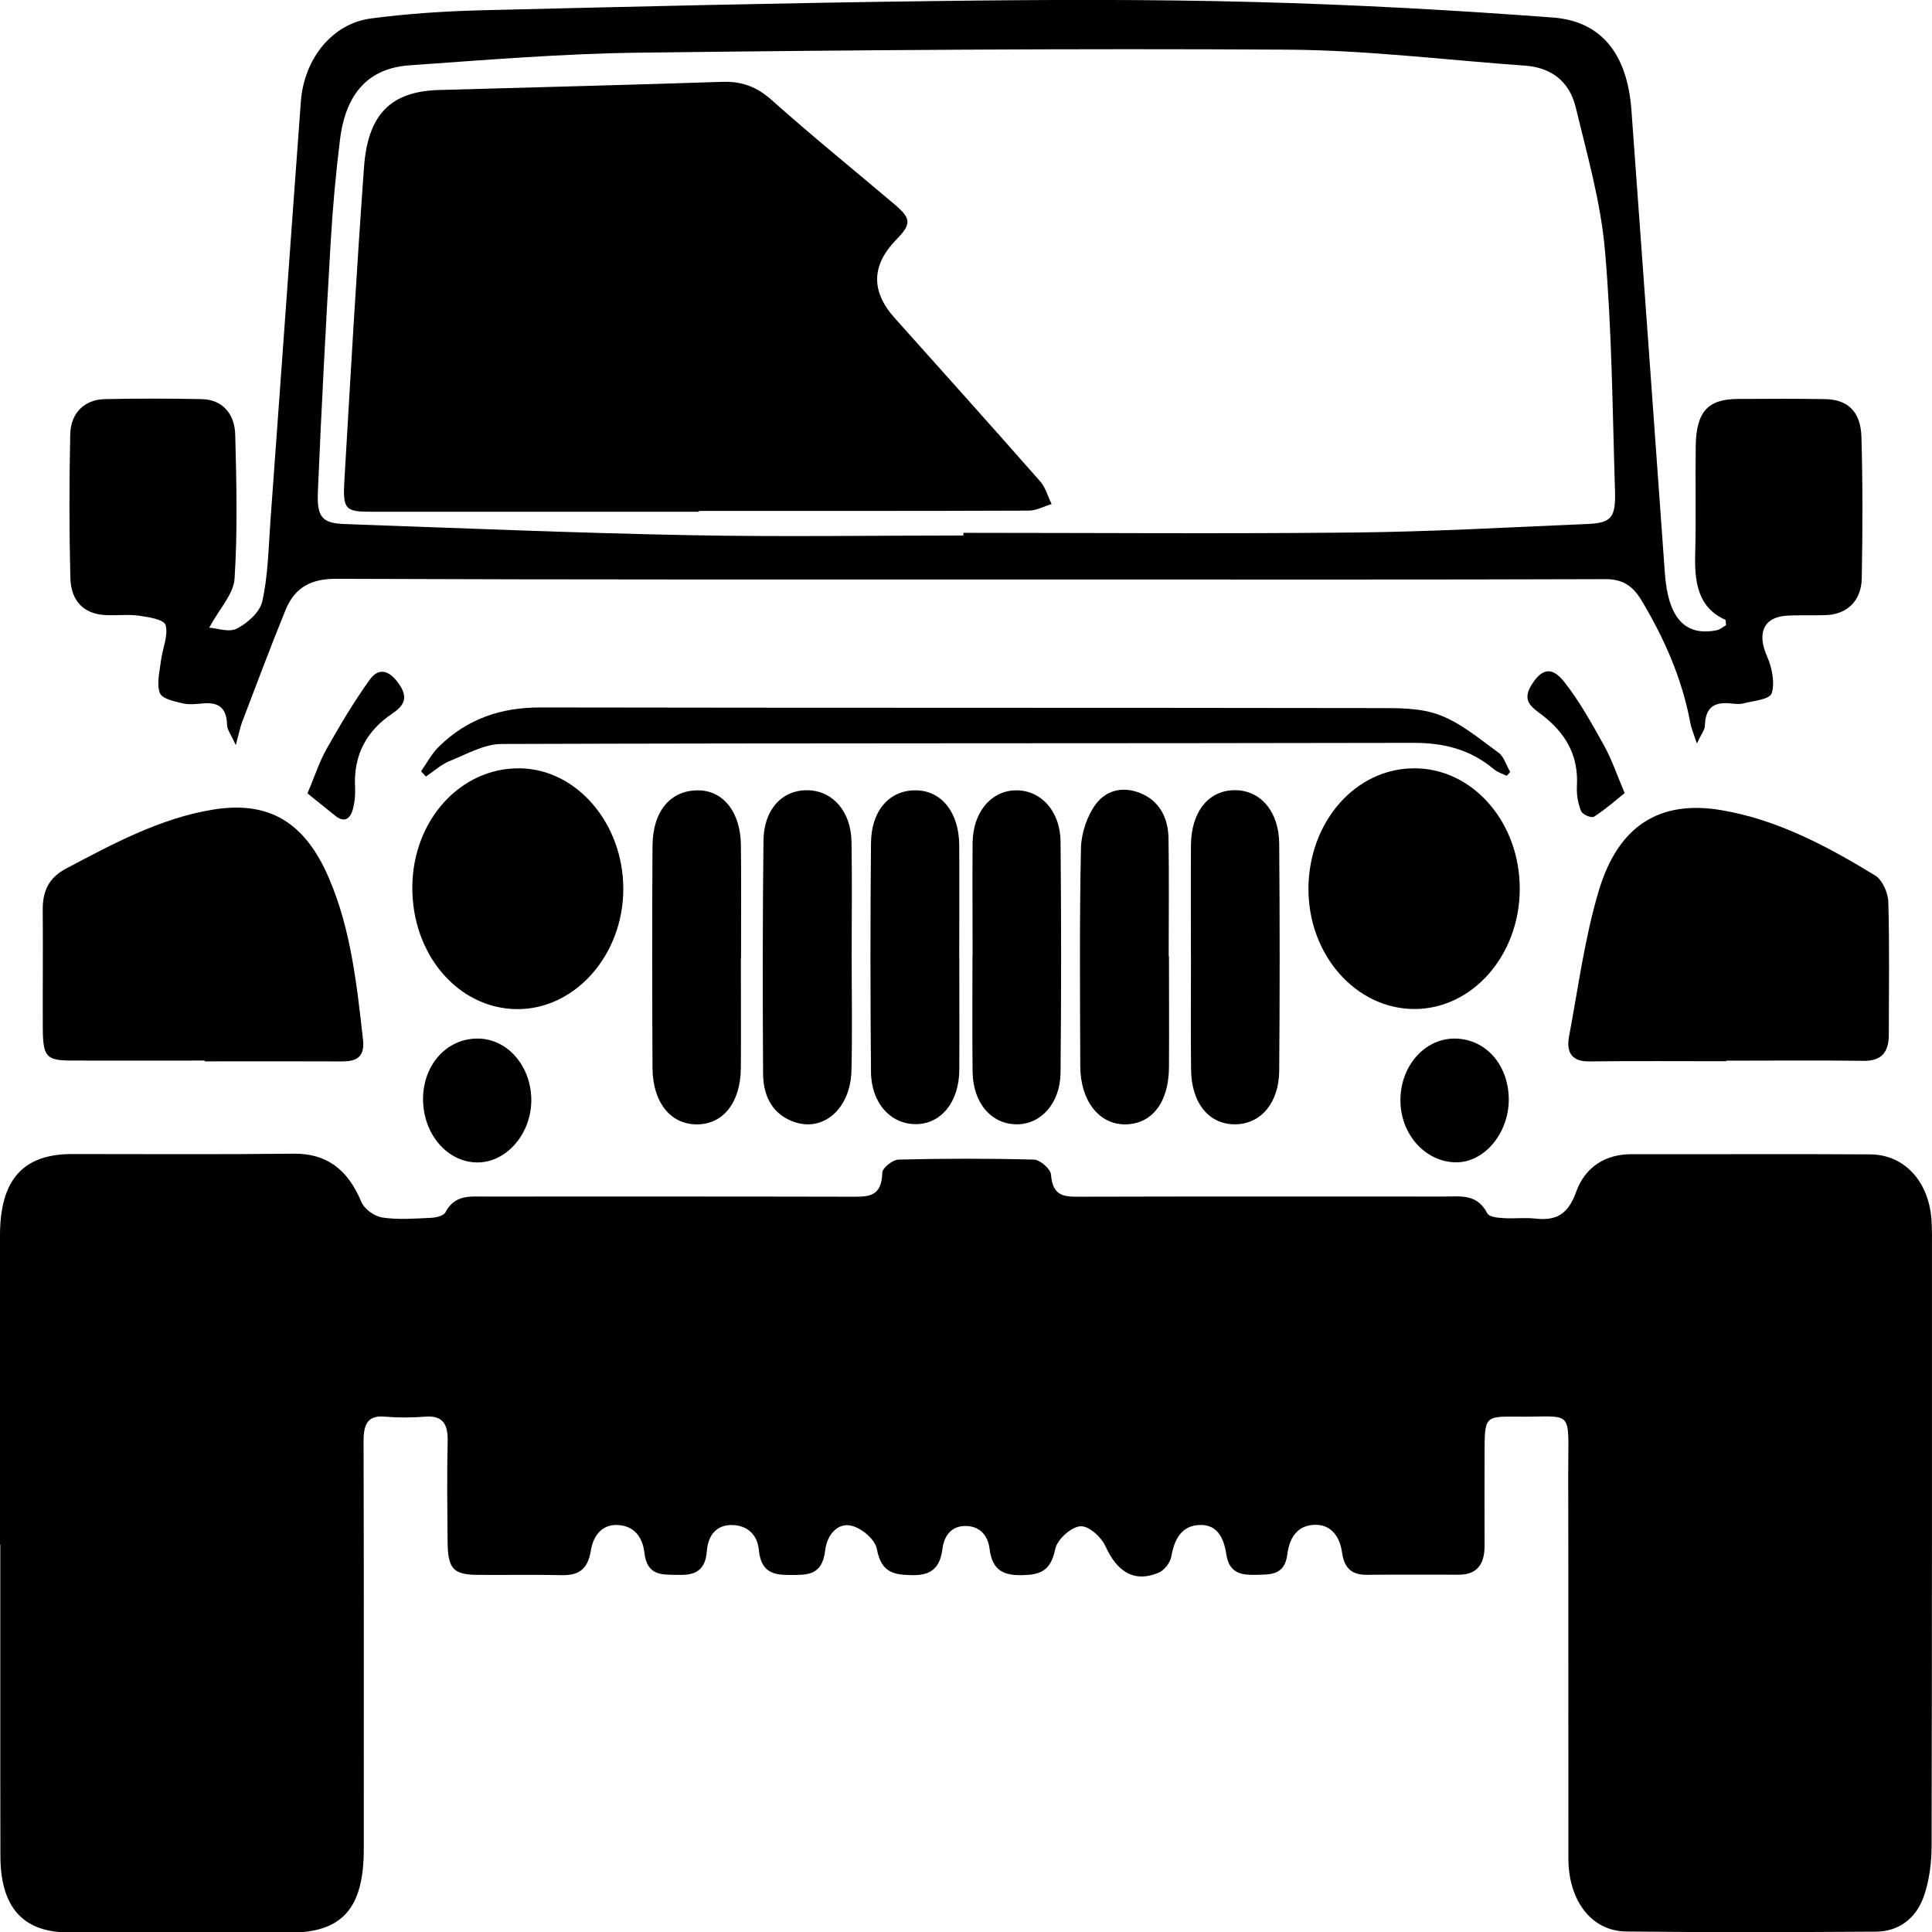
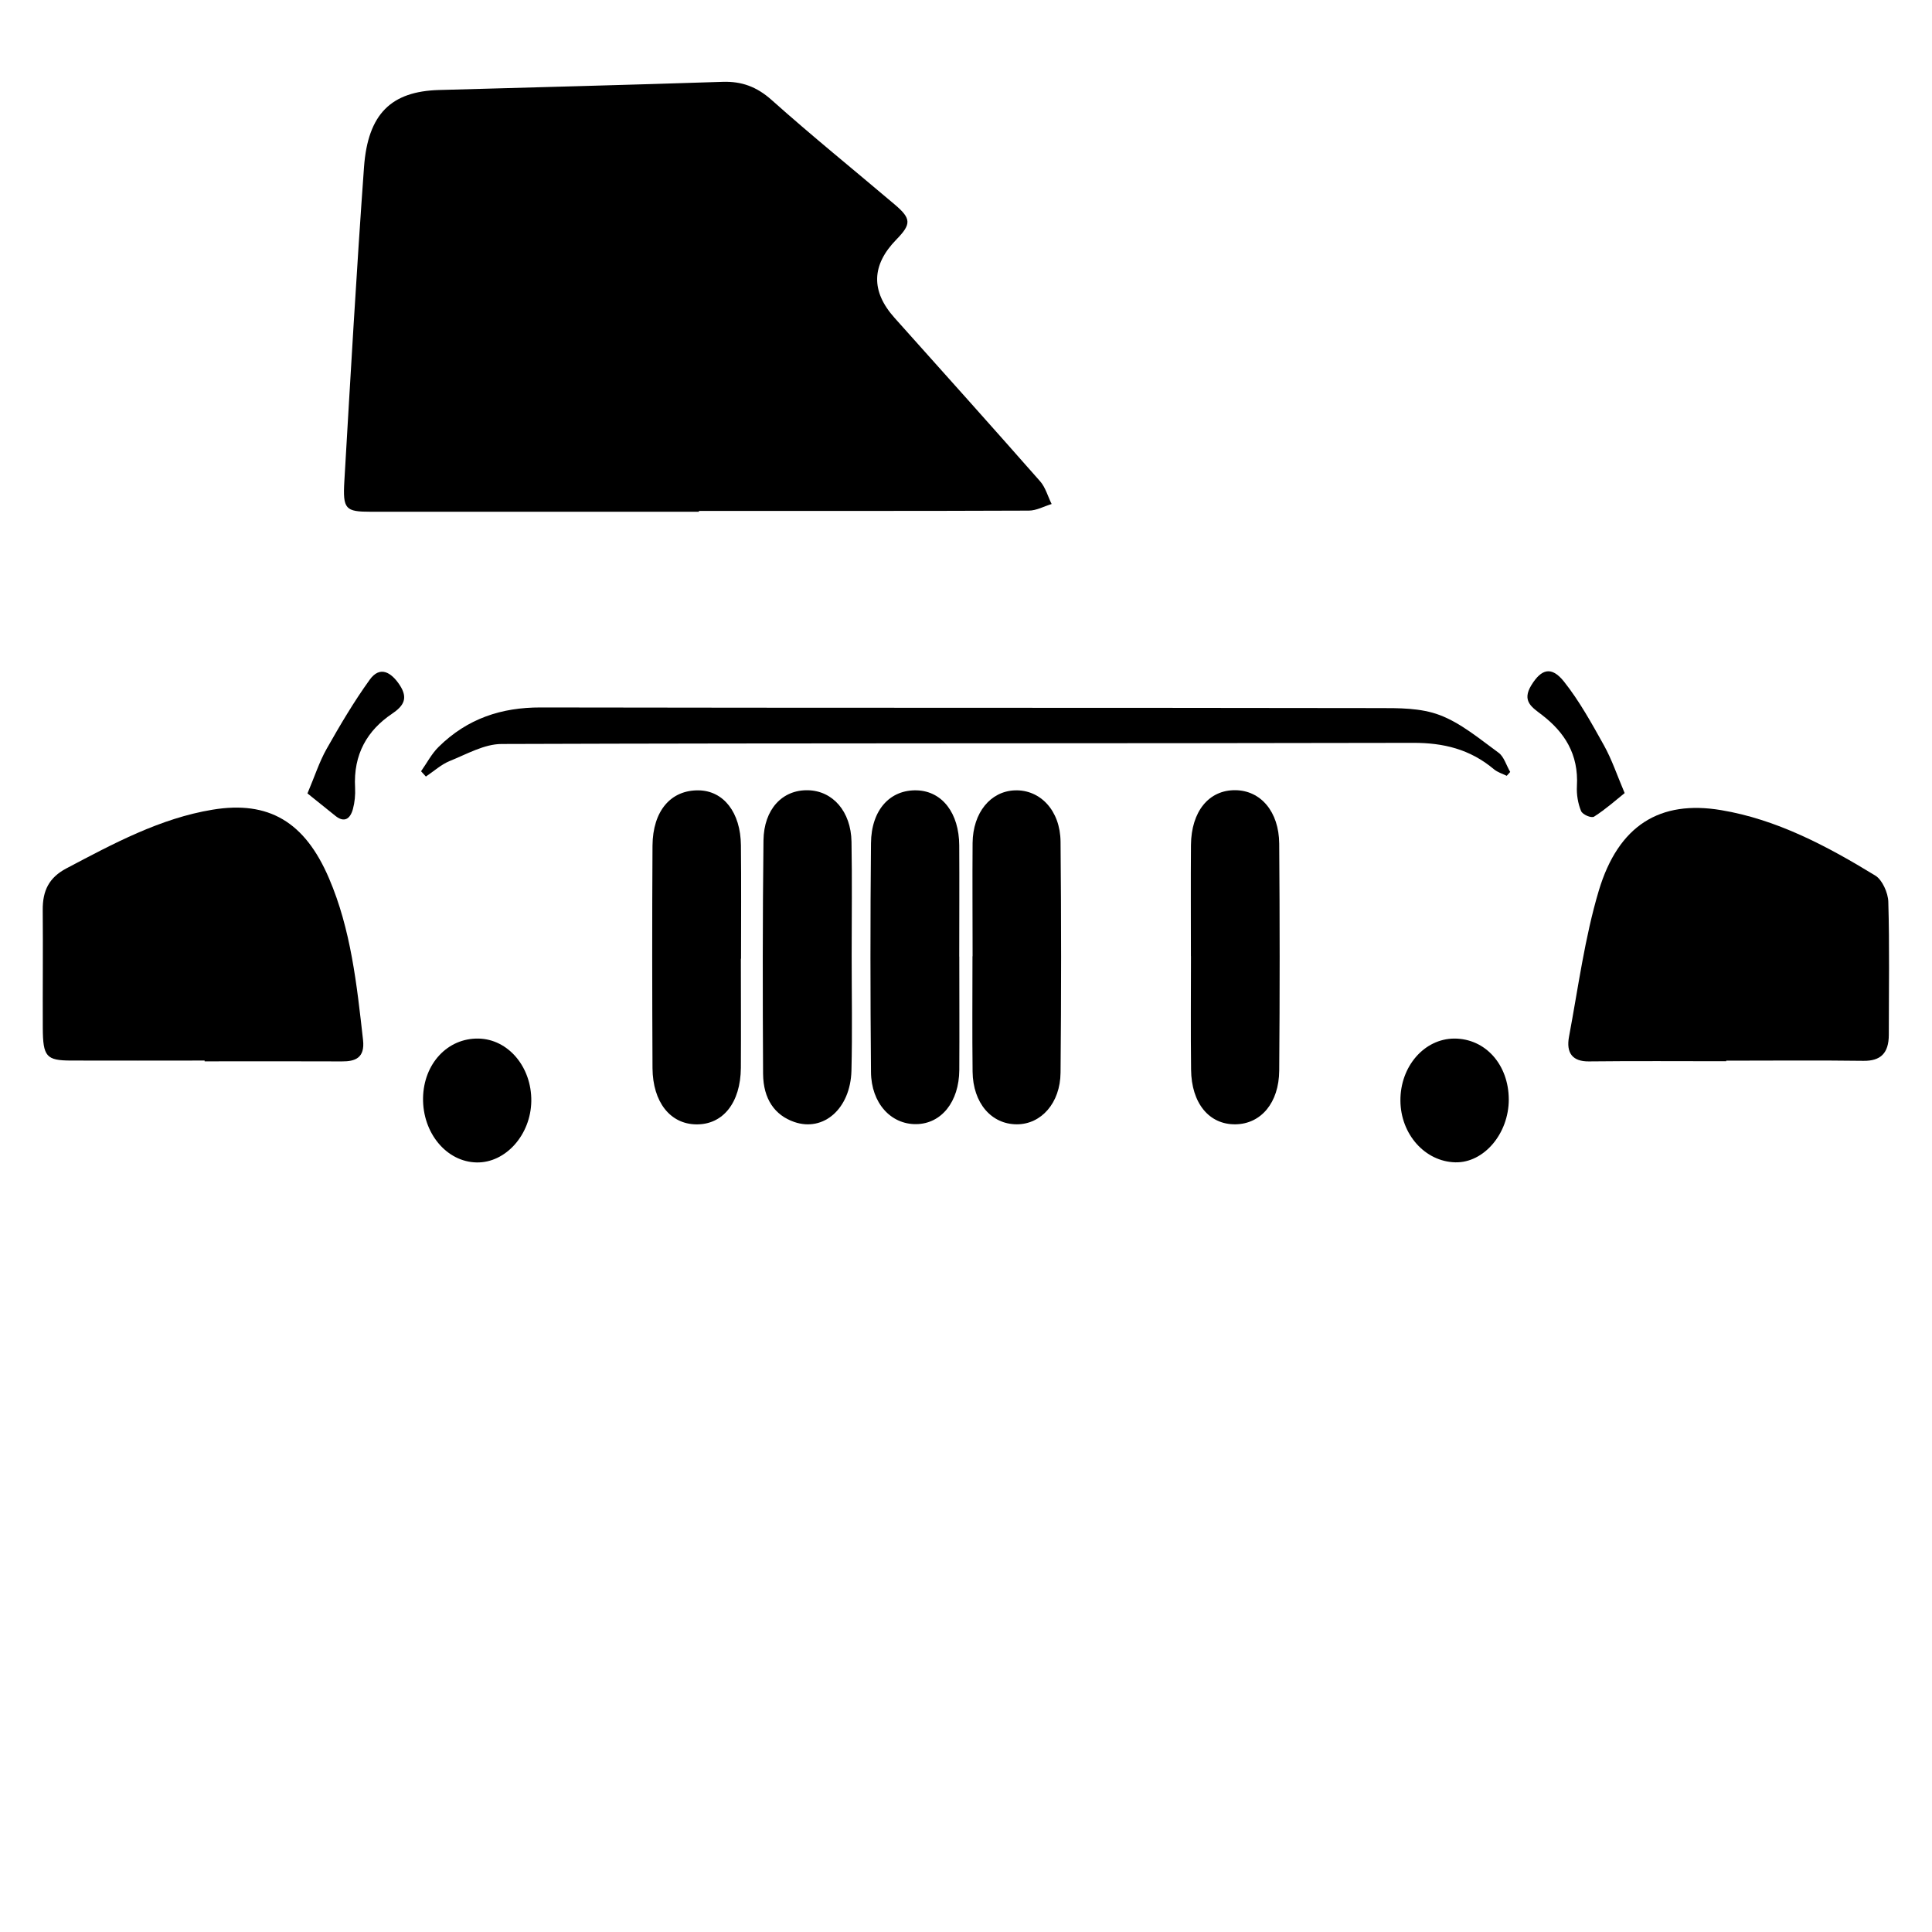
<svg xmlns="http://www.w3.org/2000/svg" fill="none" viewBox="0 0 34 34" height="34" width="34">
  <g clip-path="url(#clip0_34_301)">
-     <path fill="black" d="M0 27.179C0 25.366 0 23.555 0 21.743C0 20.764 0.402 20.309 1.271 20.309C2.57 20.309 3.867 20.318 5.166 20.303C5.739 20.297 6.116 20.57 6.358 21.149C6.413 21.281 6.592 21.405 6.727 21.426C7.002 21.468 7.285 21.445 7.565 21.433C7.659 21.429 7.8 21.405 7.838 21.335C8.005 21.025 8.26 21.057 8.518 21.057C10.679 21.057 12.839 21.055 15 21.06C15.275 21.06 15.518 21.069 15.527 20.635C15.528 20.554 15.711 20.41 15.812 20.407C16.607 20.387 17.401 20.386 18.196 20.407C18.302 20.41 18.489 20.57 18.496 20.672C18.524 21.052 18.726 21.06 18.983 21.06C21.131 21.054 23.282 21.057 25.43 21.057C25.707 21.057 25.992 21.006 26.173 21.35C26.208 21.418 26.353 21.43 26.45 21.436C26.639 21.45 26.832 21.424 27.02 21.445C27.367 21.483 27.589 21.391 27.738 20.974C27.898 20.528 28.265 20.31 28.713 20.312C30.113 20.315 31.511 20.306 32.911 20.315C33.513 20.318 33.942 20.788 33.991 21.465C34.003 21.64 33.999 21.817 33.999 21.993C33.999 25.49 34.001 28.988 33.993 32.486C33.993 32.78 33.953 33.092 33.859 33.364C33.718 33.772 33.406 33.991 33.016 33.994C31.55 34.003 30.083 34.008 28.617 33.991C28.007 33.983 27.602 33.45 27.601 32.705C27.598 30.453 27.603 28.2 27.598 25.948C27.595 24.757 27.718 24.943 26.689 24.931C26.127 24.925 26.127 24.931 26.126 25.581C26.126 26.122 26.123 26.663 26.126 27.204C26.126 27.549 25.976 27.712 25.672 27.712C25.135 27.712 24.598 27.709 24.06 27.714C23.813 27.717 23.66 27.622 23.618 27.322C23.576 27.034 23.423 26.831 23.145 26.834C22.855 26.837 22.695 27.034 22.656 27.349C22.611 27.721 22.362 27.708 22.125 27.714C21.881 27.72 21.636 27.711 21.582 27.358C21.536 27.049 21.413 26.826 21.11 26.837C20.805 26.849 20.669 27.068 20.613 27.393C20.594 27.504 20.485 27.638 20.389 27.677C19.963 27.857 19.66 27.665 19.453 27.209C19.377 27.041 19.149 26.843 19.007 26.86C18.844 26.878 18.605 27.091 18.57 27.263C18.489 27.662 18.286 27.714 17.988 27.72C17.681 27.726 17.463 27.652 17.415 27.259C17.383 27.002 17.228 26.858 16.997 26.855C16.757 26.851 16.617 27.008 16.585 27.262C16.538 27.628 16.347 27.727 16.045 27.72C15.742 27.712 15.511 27.688 15.431 27.259C15.4 27.089 15.16 26.893 14.988 26.851C14.742 26.79 14.555 27.009 14.522 27.283C14.47 27.739 14.192 27.715 13.904 27.717C13.626 27.717 13.394 27.682 13.355 27.28C13.327 26.993 13.139 26.843 12.886 26.838C12.62 26.832 12.461 27.006 12.44 27.295C12.41 27.682 12.185 27.723 11.919 27.715C11.662 27.708 11.388 27.744 11.34 27.324C11.305 27.024 11.137 26.848 10.865 26.837C10.597 26.826 10.44 27.023 10.398 27.287C10.342 27.641 10.16 27.727 9.877 27.72C9.384 27.708 8.891 27.72 8.399 27.715C7.977 27.711 7.881 27.605 7.877 27.138C7.872 26.547 7.864 25.954 7.878 25.365C7.886 25.034 7.771 24.91 7.483 24.931C7.249 24.949 7.012 24.951 6.778 24.931C6.476 24.904 6.397 25.052 6.398 25.372C6.406 27.762 6.401 30.153 6.402 32.543C6.402 33.581 6.024 34.011 5.102 34.011C3.803 34.011 2.505 34.012 1.206 34.008C0.403 34.005 0.009 33.565 0.007 32.662C0.003 30.838 0.007 29.014 0.005 27.189L0 27.179Z" />
-     <path fill="black" d="M4.147 13.108C4.065 12.925 3.998 12.843 3.996 12.759C3.988 12.432 3.824 12.358 3.574 12.379C3.452 12.39 3.324 12.405 3.206 12.376C3.063 12.341 2.851 12.299 2.812 12.193C2.753 12.035 2.81 11.816 2.833 11.625C2.859 11.414 2.965 11.182 2.915 11.002C2.887 10.901 2.618 10.86 2.453 10.836C2.254 10.807 2.051 10.836 1.849 10.824C1.482 10.804 1.249 10.585 1.238 10.169C1.217 9.328 1.218 8.484 1.236 7.642C1.244 7.266 1.491 7.032 1.84 7.024C2.41 7.012 2.981 7.012 3.553 7.024C3.897 7.032 4.131 7.261 4.14 7.657C4.162 8.499 4.182 9.346 4.128 10.183C4.111 10.455 3.863 10.709 3.682 11.046C3.824 11.055 4.029 11.135 4.171 11.061C4.351 10.968 4.573 10.777 4.616 10.582C4.716 10.136 4.724 9.663 4.757 9.199C4.938 6.731 5.112 4.262 5.294 1.794C5.35 1.031 5.847 0.416 6.527 0.325C7.17 0.24 7.821 0.198 8.467 0.181C11.141 0.116 13.815 0.051 16.488 0.018C18.347 -0.006 20.205 -0.014 22.062 0.035C23.817 0.08 25.573 0.177 27.325 0.308C28.188 0.372 28.637 0.957 28.71 1.932C28.909 4.651 29.104 7.369 29.299 10.088C29.355 10.872 29.651 11.205 30.216 11.09C30.274 11.078 30.326 11.03 30.376 11.002C30.369 10.952 30.372 10.91 30.361 10.906C29.876 10.688 29.818 10.239 29.833 9.73C29.85 9.101 29.833 8.472 29.842 7.843C29.853 7.245 30.056 7.024 30.581 7.021C31.096 7.018 31.61 7.015 32.126 7.024C32.518 7.032 32.745 7.245 32.758 7.686C32.782 8.516 32.779 9.346 32.764 10.175C32.758 10.569 32.509 10.807 32.148 10.824C31.913 10.835 31.678 10.821 31.444 10.835C31.035 10.859 30.917 11.144 31.097 11.55C31.182 11.742 31.239 12.017 31.179 12.199C31.141 12.313 30.86 12.331 30.685 12.378C30.611 12.397 30.529 12.387 30.451 12.379C30.193 12.354 30.012 12.425 30.004 12.769C30.002 12.845 29.94 12.917 29.862 13.085C29.805 12.908 29.764 12.818 29.747 12.721C29.599 11.932 29.286 11.231 28.888 10.566C28.726 10.296 28.543 10.192 28.252 10.192C25.073 10.203 21.894 10.198 18.715 10.198C14.45 10.198 10.186 10.203 5.921 10.186C5.498 10.185 5.196 10.315 5.024 10.738C4.76 11.386 4.514 12.044 4.264 12.698C4.228 12.793 4.207 12.898 4.152 13.103L4.147 13.108ZM16.954 9.424C16.954 9.409 16.954 9.393 16.954 9.377C19.258 9.377 21.563 9.396 23.867 9.371C25.219 9.356 26.572 9.279 27.923 9.222C28.358 9.204 28.437 9.116 28.421 8.626C28.377 7.221 28.367 5.809 28.245 4.411C28.171 3.558 27.931 2.721 27.73 1.889C27.616 1.415 27.279 1.188 26.846 1.156C25.452 1.057 24.059 0.883 22.664 0.874C18.86 0.851 15.058 0.88 11.254 0.927C9.902 0.943 8.551 1.055 7.201 1.15C6.484 1.202 6.085 1.643 5.984 2.453C5.91 3.05 5.855 3.652 5.82 4.253C5.734 5.72 5.656 7.187 5.594 8.655C5.575 9.114 5.675 9.21 6.083 9.223C8.095 9.294 10.107 9.379 12.12 9.418C13.73 9.45 15.341 9.424 16.954 9.424Z" />
    <path fill="black" d="M3.6 18.664C2.817 18.664 2.036 18.667 1.253 18.664C0.814 18.663 0.756 18.596 0.753 18.091C0.75 17.401 0.758 16.71 0.752 16.019C0.748 15.665 0.869 15.442 1.165 15.284C1.996 14.845 2.822 14.4 3.742 14.249C4.727 14.087 5.364 14.461 5.79 15.457C6.175 16.353 6.28 17.329 6.389 18.303C6.424 18.62 6.249 18.681 6.015 18.679C5.211 18.675 4.405 18.678 3.601 18.678V18.664H3.6Z" />
    <path fill="black" d="M30.379 18.676C29.573 18.676 28.767 18.67 27.961 18.679C27.679 18.682 27.556 18.536 27.613 18.239C27.774 17.381 27.889 16.501 28.136 15.674C28.483 14.518 29.217 14.077 30.289 14.257C31.266 14.42 32.15 14.887 33.006 15.411C33.123 15.484 33.227 15.711 33.231 15.869C33.254 16.648 33.24 17.429 33.24 18.209C33.24 18.543 33.088 18.672 32.795 18.669C31.99 18.658 31.183 18.666 30.378 18.666V18.679L30.379 18.676Z" />
-     <path fill="black" d="M23.026 15.637C23.033 14.455 23.861 13.516 24.897 13.521C25.927 13.524 26.755 14.483 26.745 15.659C26.736 16.82 25.908 17.756 24.893 17.757C23.861 17.757 23.021 16.803 23.027 15.637H23.026Z" />
-     <path fill="black" d="M10.969 15.649C10.966 16.812 10.116 17.769 9.093 17.759C8.061 17.748 7.249 16.797 7.256 15.611C7.263 14.438 8.099 13.511 9.144 13.521C10.146 13.53 10.971 14.491 10.969 15.647V15.649Z" />
    <path fill="black" d="M26.516 13.653C26.44 13.616 26.354 13.591 26.29 13.537C25.867 13.182 25.398 13.072 24.872 13.073C19.525 13.085 14.175 13.075 8.828 13.093C8.523 13.093 8.212 13.273 7.913 13.393C7.764 13.454 7.634 13.573 7.495 13.666L7.41 13.573C7.511 13.43 7.596 13.265 7.717 13.146C8.228 12.641 8.83 12.449 9.511 12.45C14.423 12.459 19.335 12.453 24.247 12.461C24.613 12.461 25 12.456 25.339 12.585C25.709 12.725 26.041 13.005 26.374 13.248C26.467 13.316 26.51 13.471 26.577 13.585C26.557 13.608 26.537 13.629 26.517 13.652L26.516 13.653Z" />
    <path fill="black" d="M14.988 16.809C14.988 17.488 15.001 18.165 14.984 18.844C14.966 19.512 14.493 19.923 13.978 19.745C13.636 19.627 13.432 19.343 13.429 18.895C13.421 17.527 13.42 16.158 13.436 14.79C13.443 14.24 13.769 13.898 14.216 13.907C14.654 13.915 14.976 14.279 14.985 14.813C14.997 15.478 14.988 16.144 14.988 16.809Z" />
    <path fill="black" d="M20.958 16.828C20.958 16.175 20.954 15.522 20.959 14.869C20.965 14.278 21.275 13.901 21.741 13.906C22.187 13.911 22.508 14.284 22.512 14.848C22.522 16.178 22.523 17.509 22.512 18.841C22.508 19.408 22.19 19.78 21.743 19.786C21.281 19.793 20.967 19.418 20.961 18.824C20.953 18.159 20.959 17.493 20.959 16.828H20.958Z" />
    <path fill="black" d="M13.038 16.872C13.038 17.512 13.042 18.152 13.038 18.793C13.033 19.408 12.721 19.796 12.249 19.787C11.794 19.78 11.488 19.394 11.483 18.799C11.477 17.493 11.475 16.187 11.483 14.881C11.488 14.269 11.806 13.901 12.296 13.909C12.733 13.916 13.033 14.296 13.039 14.875C13.046 15.54 13.041 16.206 13.041 16.872H13.039H13.038Z" />
-     <path fill="black" d="M20.572 16.826C20.572 17.479 20.576 18.132 20.572 18.785C20.567 19.411 20.264 19.79 19.79 19.787C19.339 19.784 19.014 19.369 19.011 18.768C19.007 17.488 18.996 16.206 19.023 14.928C19.028 14.663 19.133 14.355 19.284 14.152C19.49 13.876 19.812 13.835 20.118 13.98C20.416 14.122 20.559 14.405 20.564 14.757C20.575 15.448 20.567 16.137 20.567 16.828H20.573L20.572 16.826Z" />
    <path fill="black" d="M16.882 16.835C16.882 17.5 16.886 18.165 16.882 18.831C16.878 19.391 16.566 19.777 16.125 19.783C15.68 19.789 15.333 19.416 15.328 18.867C15.316 17.524 15.315 16.181 15.328 14.839C15.333 14.248 15.668 13.892 16.141 13.909C16.581 13.926 16.878 14.308 16.881 14.878C16.885 15.531 16.881 16.182 16.881 16.835H16.882Z" />
    <path fill="black" d="M17.116 16.829C17.116 16.164 17.111 15.499 17.116 14.834C17.122 14.3 17.432 13.924 17.861 13.909C18.306 13.894 18.659 14.263 18.664 14.813C18.677 16.167 18.677 17.523 18.664 18.877C18.659 19.415 18.32 19.786 17.896 19.786C17.446 19.786 17.123 19.412 17.116 18.861C17.108 18.183 17.114 17.505 17.114 16.828L17.116 16.829Z" />
    <path fill="black" d="M8.419 18.277C8.943 18.286 9.358 18.777 9.35 19.379C9.341 19.97 8.9 20.466 8.389 20.457C7.858 20.448 7.435 19.938 7.445 19.322C7.456 18.719 7.876 18.268 8.419 18.277Z" />
    <path fill="black" d="M26.552 19.349C26.552 19.951 26.113 20.467 25.611 20.455C25.077 20.442 24.649 19.961 24.645 19.37C24.641 18.767 25.065 18.279 25.594 18.277C26.14 18.277 26.55 18.735 26.552 19.349Z" />
    <path fill="black" d="M5.411 13.962C5.536 13.669 5.619 13.407 5.748 13.179C5.985 12.76 6.23 12.345 6.507 11.961C6.686 11.713 6.883 11.828 7.033 12.054C7.19 12.292 7.1 12.425 6.899 12.561C6.467 12.852 6.215 13.271 6.249 13.865C6.255 13.988 6.243 14.119 6.211 14.237C6.163 14.414 6.058 14.482 5.904 14.359C5.724 14.216 5.544 14.069 5.41 13.962H5.411Z" />
    <path fill="black" d="M28.592 13.956C28.451 14.069 28.261 14.239 28.054 14.371C28.005 14.403 27.849 14.335 27.824 14.272C27.77 14.142 27.743 13.982 27.751 13.836C27.784 13.267 27.528 12.884 27.138 12.583C26.966 12.45 26.774 12.343 26.95 12.057C27.126 11.772 27.303 11.719 27.523 11.994C27.793 12.334 28.011 12.729 28.227 13.117C28.366 13.366 28.46 13.648 28.59 13.954L28.592 13.956Z" />
    <path fill="black" d="M12.298 9.006C10.374 9.006 8.45 9.006 6.526 9.006C6.079 9.006 6.031 8.962 6.06 8.468C6.168 6.625 6.273 4.781 6.406 2.94C6.475 2.001 6.887 1.608 7.724 1.584C9.39 1.537 11.056 1.495 12.721 1.44C13.05 1.43 13.316 1.524 13.581 1.761C14.29 2.394 15.025 2.988 15.749 3.602C16.038 3.848 16.039 3.944 15.776 4.214C15.335 4.665 15.323 5.124 15.742 5.593C16.599 6.551 17.456 7.506 18.306 8.472C18.398 8.576 18.441 8.737 18.507 8.87C18.374 8.91 18.239 8.986 18.106 8.986C16.171 8.994 14.235 8.991 12.3 8.991C12.3 8.995 12.3 9.001 12.3 9.006H12.298Z" />
  </g>
  <defs>
    <clipPath id="clip0_34_301">
      <rect fill="white" height="34" width="34" />
    </clipPath>
  </defs>
</svg>